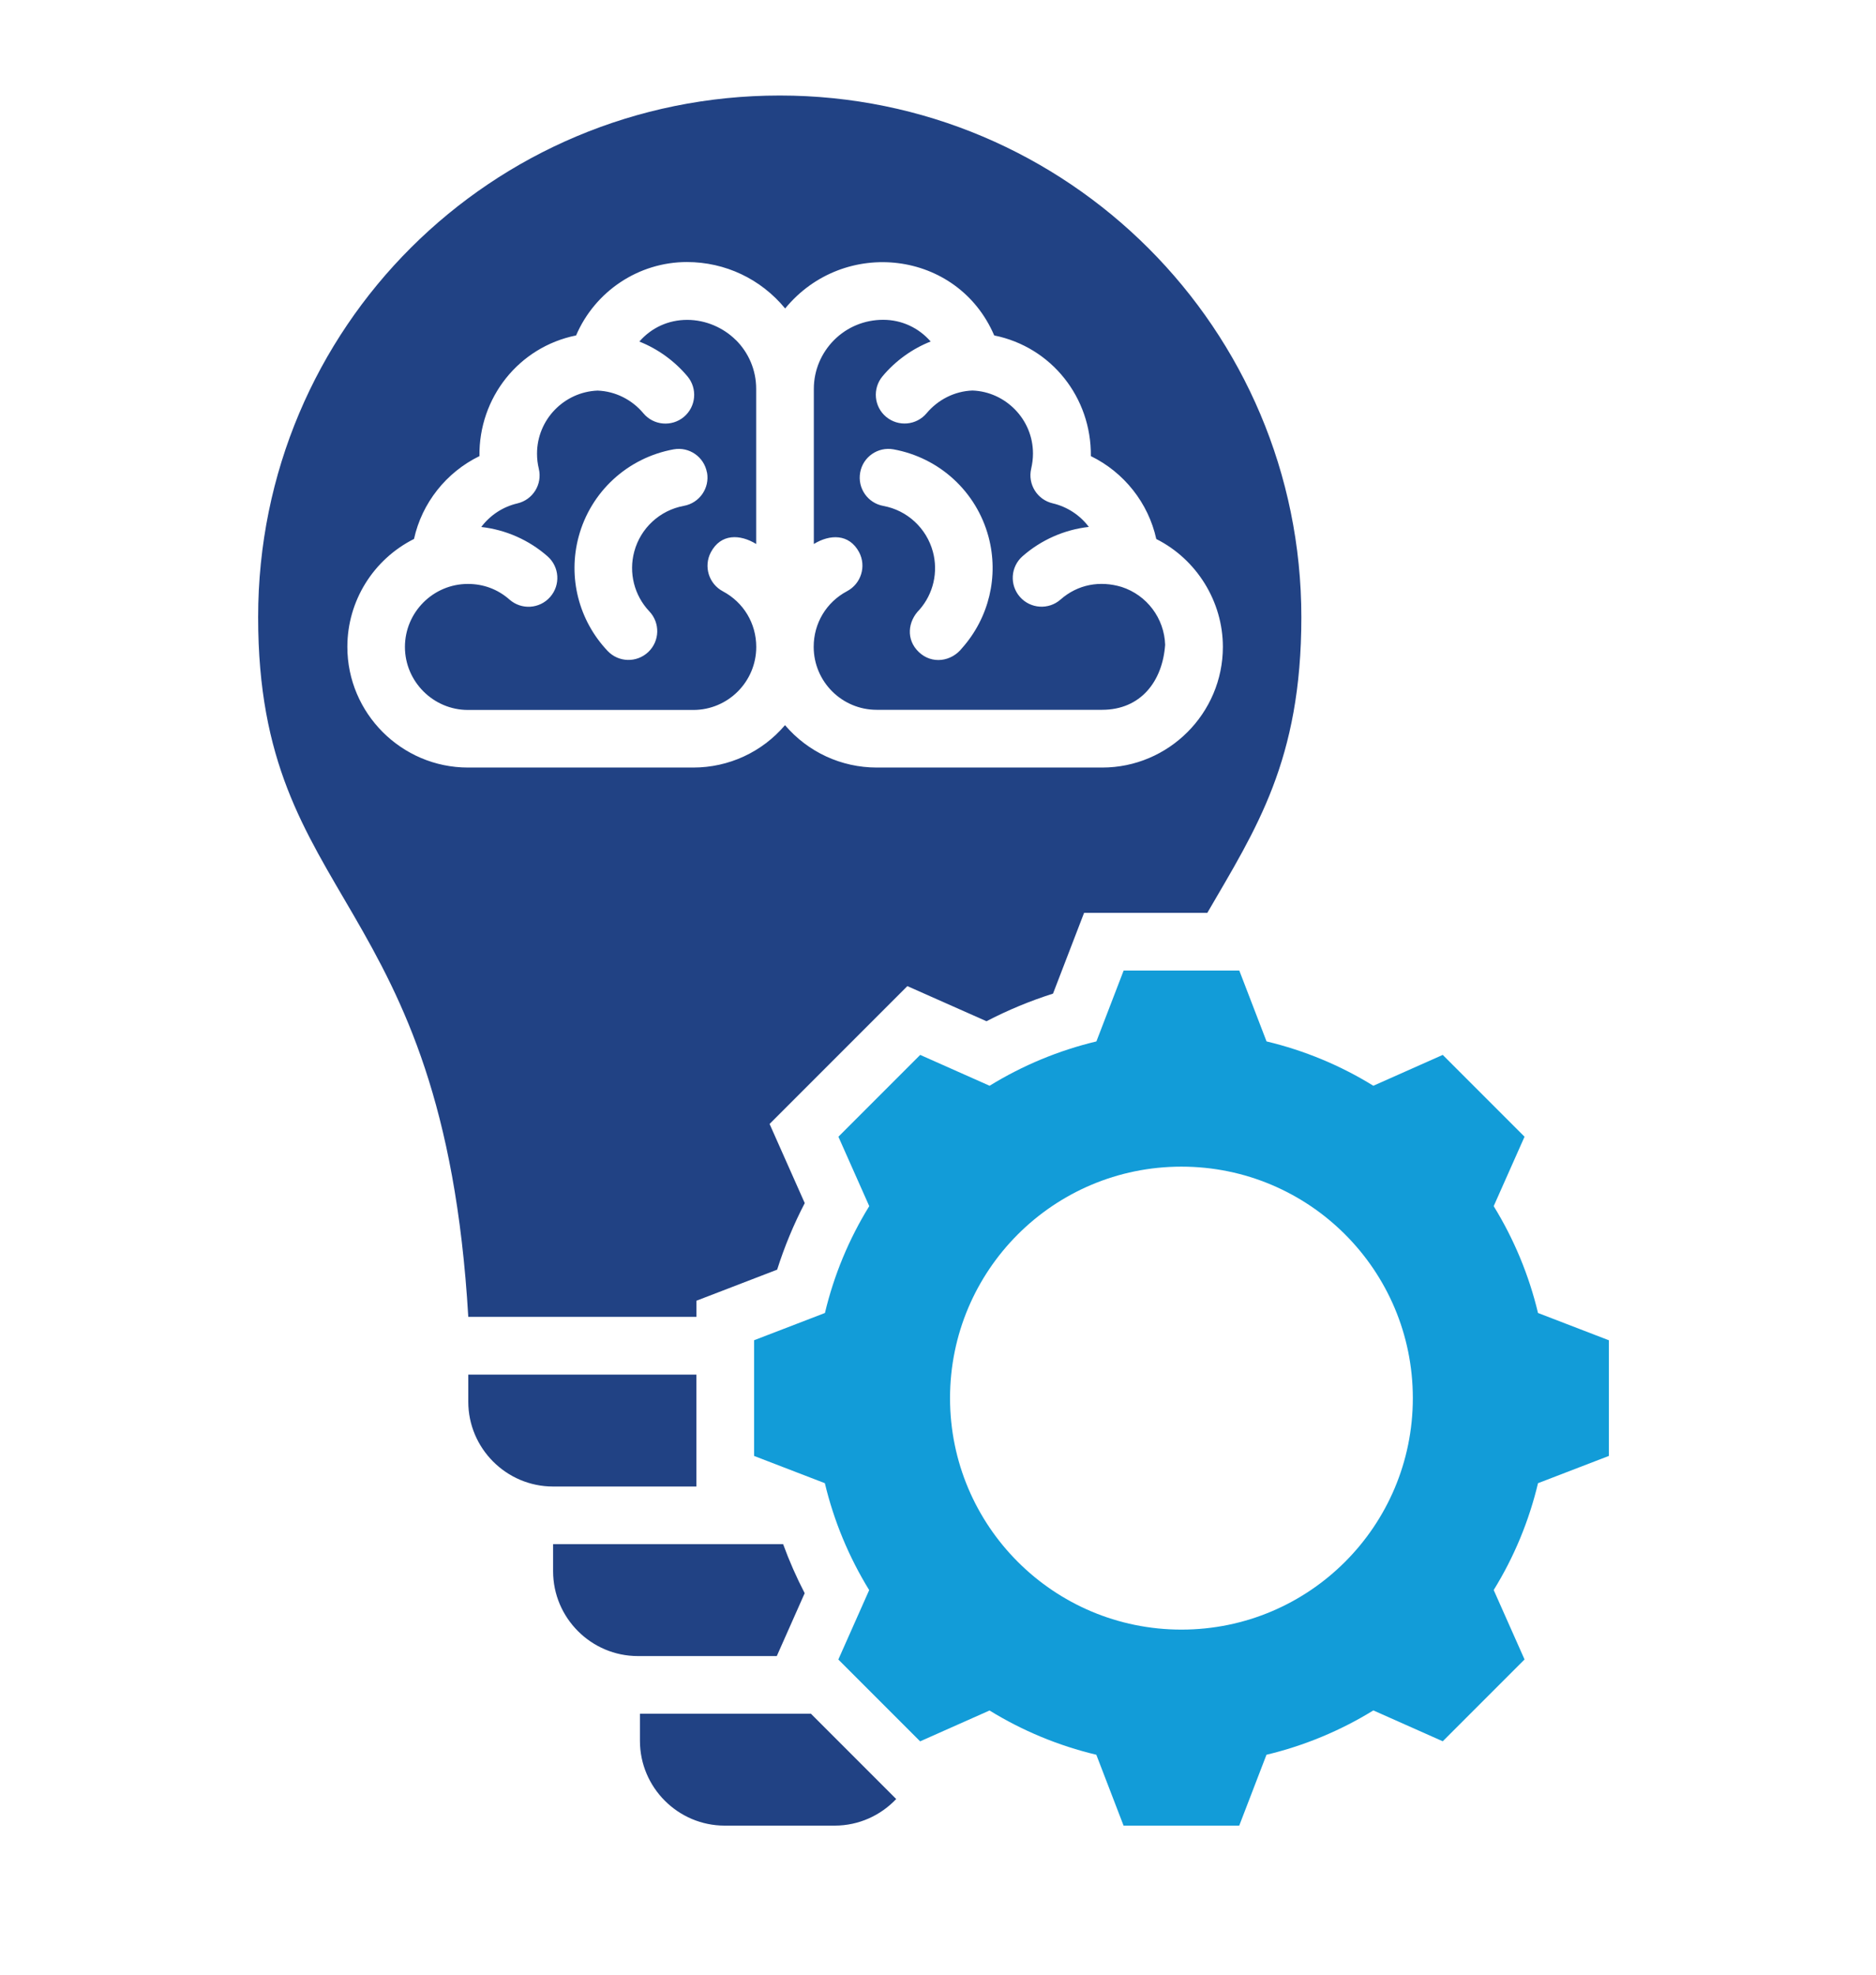
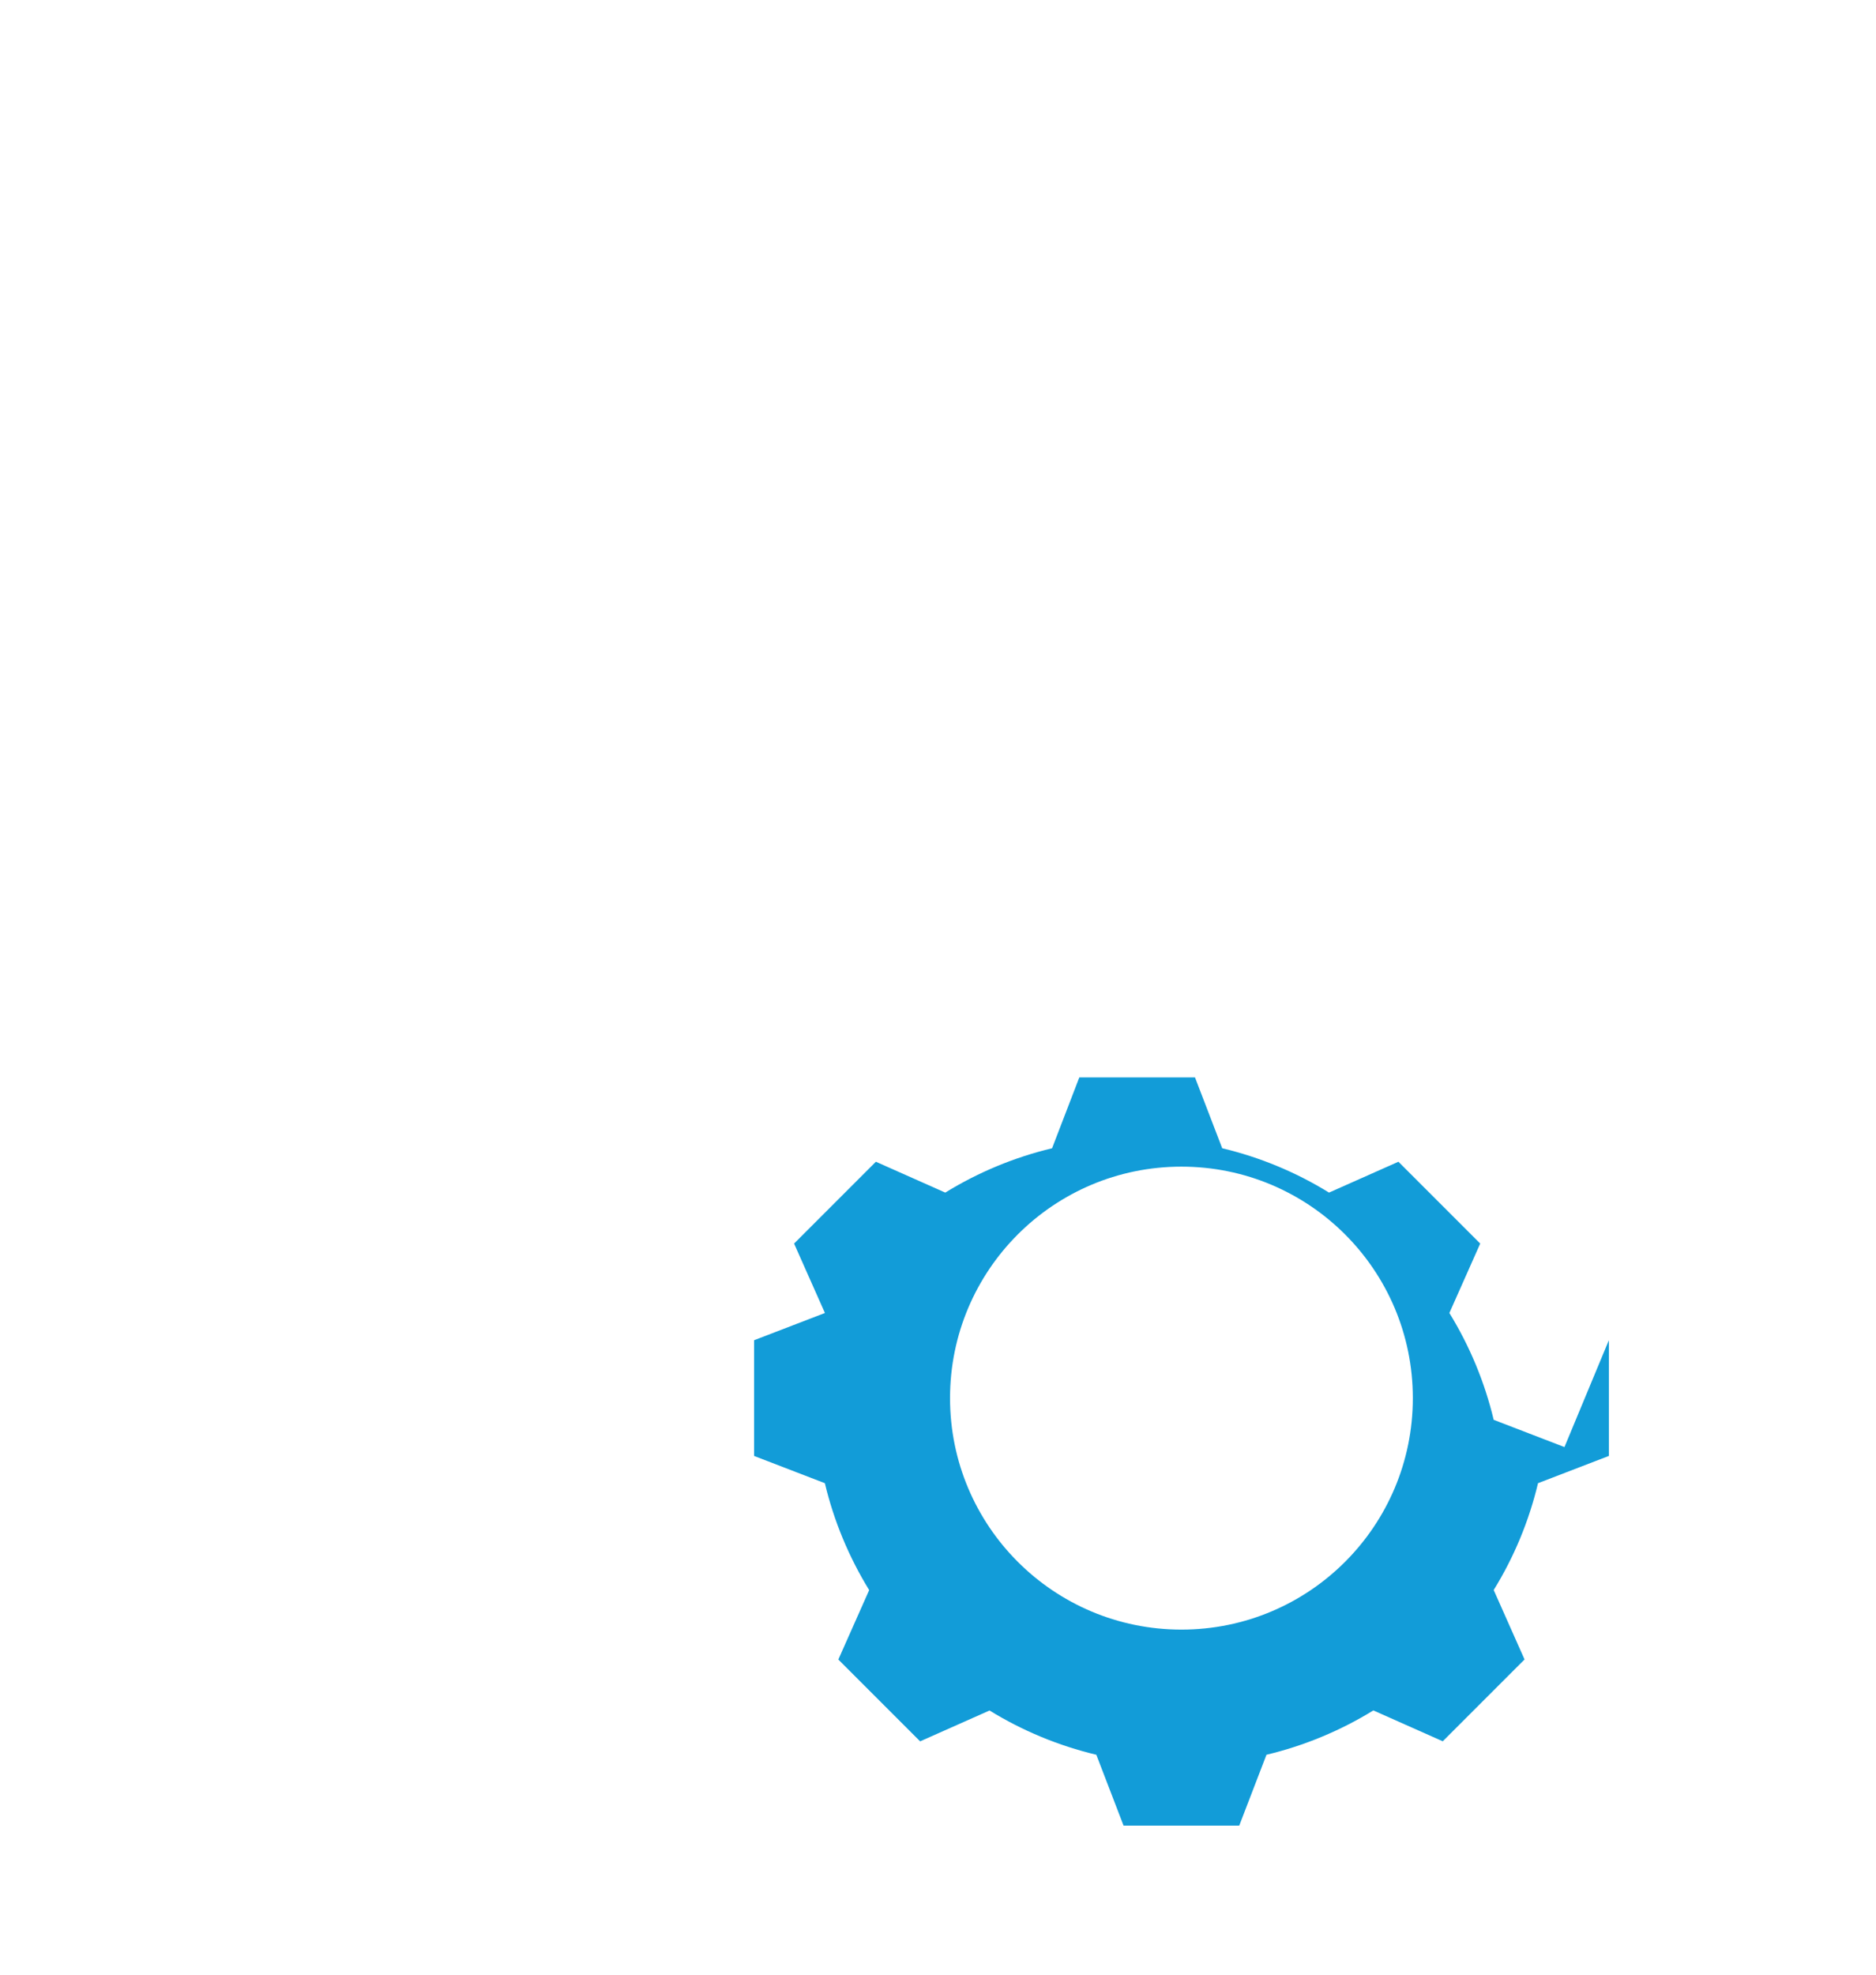
<svg xmlns="http://www.w3.org/2000/svg" id="Laag_1" version="1.1" viewBox="0 0 260.32 274">
  <defs>
    <style>
      .st0 {
        fill: #129cd8;
      }

      .st0, .st1 {
        fill-rule: evenodd;
      }

      .st1 {
        fill: #214284;
      }
    </style>
  </defs>
-   <path class="st1" d="M112.53,237.72l11.83,11.83c-2.15,2.27-5.18,3.69-8.54,3.69h-15.26c-6.47,0-11.76-5.29-11.76-11.76v-3.76h23.73ZM122.57,70.18c3.32.6,6,3.09,6.88,6.35.76,2.82.07,5.84-1.86,8.04-1.62,1.61-1.91,4.15-.09,5.88,1.81,1.73,4.52,1.34,6-.55,3.74-4.21,5.13-9.99,3.67-15.44-1.68-6.27-6.81-10.97-13.19-12.13-2.16-.39-4.24,1.05-4.62,3.22-.39,2.17,1.05,4.24,3.22,4.63h0ZM119.22,76.61c-1.39-2.61-4.07-2.51-6.29-1.15v-21.52c0-2.64,1.08-5.03,2.81-6.77,1.82-1.82,4.24-2.81,6.81-2.81s4.92,1.1,6.59,3.01c-2.58,1.02-4.9,2.7-6.68,4.83-1.41,1.69-1.19,4.21.5,5.62s4.21,1.19,5.62-.5c1.59-1.89,3.89-3.06,6.36-3.15,2.31.08,4.4,1.09,5.92,2.65,1.54,1.58,2.48,3.73,2.48,6.09,0,.75-.09,1.39-.25,2.11-.5,2.15.84,4.3,2.99,4.8,2,.47,3.78,1.63,5.01,3.27-3.4.38-6.63,1.81-9.2,4.07-1.66,1.46-1.82,3.98-.36,5.64,1.46,1.66,3.99,1.82,5.64.36,2.4-2.11,5.48-2.65,8.48-1.74,3.49,1.13,5.91,4.34,6.03,8.02-.36,5.06-3.38,9.02-8.75,9.02h-31.28c-4.82,0-8.74-3.91-8.74-8.74,0-3.26,1.75-6.19,4.64-7.72,1.95-1.04,2.69-3.46,1.66-5.41v.02ZM98.1,65.55c-.39-2.17-2.46-3.61-4.62-3.22-6.38,1.16-11.51,5.86-13.19,12.13-1.51,5.64.02,11.61,4.03,15.84,1.52,1.6,4.04,1.66,5.64.14,1.6-1.52,1.66-4.04.14-5.64-2.09-2.21-2.88-5.34-2.09-8.28.87-3.26,3.55-5.74,6.88-6.35,2.17-.39,3.61-2.46,3.22-4.63h0ZM102.12,47.17c1.74,1.74,2.81,4.13,2.81,6.77v21.52c-2.23-1.37-4.9-1.47-6.29,1.15-1.03,1.95-.29,4.37,1.66,5.41,2.88,1.53,4.64,4.45,4.64,7.72,0,4.82-3.91,8.74-8.73,8.74h-31.28c-4.8,0-8.74-3.94-8.74-8.74s3.91-8.74,8.74-8.74c2.16,0,4.15.74,5.77,2.17,1.66,1.46,4.18,1.3,5.64-.36s1.3-4.18-.36-5.64c-2.57-2.26-5.8-3.69-9.2-4.07,1.24-1.64,3-2.8,5.01-3.27,2.15-.5,3.49-2.65,2.98-4.8-.17-.72-.25-1.36-.25-2.11,0-2.36.95-4.52,2.48-6.09,1.52-1.56,3.61-2.56,5.92-2.65,2.47.09,4.78,1.26,6.36,3.15,1.41,1.69,3.93,1.91,5.62.5,1.69-1.42,1.91-3.93.5-5.62-1.79-2.13-4.1-3.81-6.68-4.83,1.69-1.94,4.05-3.01,6.63-3.01s5.03,1.08,6.77,2.81h0ZM96.2,106.47c4.92,0,9.55-2.14,12.73-5.88,3.19,3.74,7.81,5.88,12.74,5.88h31.28c9.21,0,16.74-7.52,16.74-16.74,0-6.29-3.63-12.14-9.24-14.96-1.1-5-4.48-9.26-9.08-11.5.09-8.1-5.44-15.13-13.41-16.74-5.08-11.84-20.86-13.66-29.01-3.74-3.37-4.09-8.31-6.44-13.63-6.44-6.7,0-12.75,4.05-15.38,10.18-7.97,1.61-13.51,8.65-13.41,16.74-4.6,2.24-7.98,6.49-9.08,11.49-5.65,2.84-9.25,8.61-9.25,14.97,0,9.21,7.52,16.74,16.74,16.74h31.28-.02ZM96.63,182.67h-31.65c-3.48-59.25-29.16-56.85-29.16-97.05S68.23,13.25,108.2,13.25s72.38,32.4,72.38,72.38c0,19.88-6.28,29.34-13.05,41h-17.1l-4.31,11.2c-3.18,1.01-6.27,2.29-9.23,3.83l-10.98-4.87-19.12,19.12,4.88,10.98c-1.54,2.96-2.82,6.05-3.83,9.23l-11.2,4.31v2.26-.02ZM96.63,190.67v15.53h-19.89c-6.47,0-11.76-5.29-11.76-11.76v-3.76h31.65ZM111.66,221l-3.87,8.72h-19.28c-6.47,0-11.76-5.29-11.76-11.76v-3.76h31.92c.85,2.33,1.85,4.6,2.99,6.8h0Z" />
-   <path class="st0" d="M223.25,185.91v16.05l-9.83,3.78c-1.25,5.24-3.32,10.24-6.15,14.82l4.28,9.63-11.35,11.35-9.63-4.28c-4.58,2.82-9.59,4.9-14.83,6.15l-3.78,9.83h-16.05l-3.78-9.83c-5.24-1.25-10.24-3.32-14.82-6.14l-9.63,4.28-11.35-11.35,4.28-9.63c-2.82-4.59-4.9-9.59-6.15-14.83l-9.82-3.78v-16.05l9.83-3.78c1.25-5.24,3.32-10.24,6.15-14.82l-4.28-9.63,11.35-11.35,9.63,4.28c4.58-2.82,9.59-4.9,14.82-6.15l3.78-9.83h16.05l3.78,9.83c5.24,1.25,10.24,3.32,14.82,6.15l9.63-4.28,11.35,11.35-4.28,9.63c2.82,4.58,4.9,9.59,6.15,14.82l9.82,3.78h0ZM196.05,193.94c0-17.74-14.37-32.11-32.11-32.11s-32.11,14.37-32.11,32.11,14.37,32.11,32.11,32.11,32.11-14.37,32.11-32.11" />
+   <path class="st0" d="M223.25,185.91v16.05l-9.83,3.78c-1.25,5.24-3.32,10.24-6.15,14.82l4.28,9.63-11.35,11.35-9.63-4.28c-4.58,2.82-9.59,4.9-14.83,6.15l-3.78,9.83h-16.05l-3.78-9.83c-5.24-1.25-10.24-3.32-14.82-6.14l-9.63,4.28-11.35-11.35,4.28-9.63c-2.82-4.59-4.9-9.59-6.15-14.83l-9.82-3.78v-16.05l9.83-3.78l-4.28-9.63,11.35-11.35,9.63,4.28c4.58-2.82,9.59-4.9,14.82-6.15l3.78-9.83h16.05l3.78,9.83c5.24,1.25,10.24,3.32,14.82,6.15l9.63-4.28,11.35,11.35-4.28,9.63c2.82,4.58,4.9,9.59,6.15,14.82l9.82,3.78h0ZM196.05,193.94c0-17.74-14.37-32.11-32.11-32.11s-32.11,14.37-32.11,32.11,14.37,32.11,32.11,32.11,32.11-14.37,32.11-32.11" />
</svg>